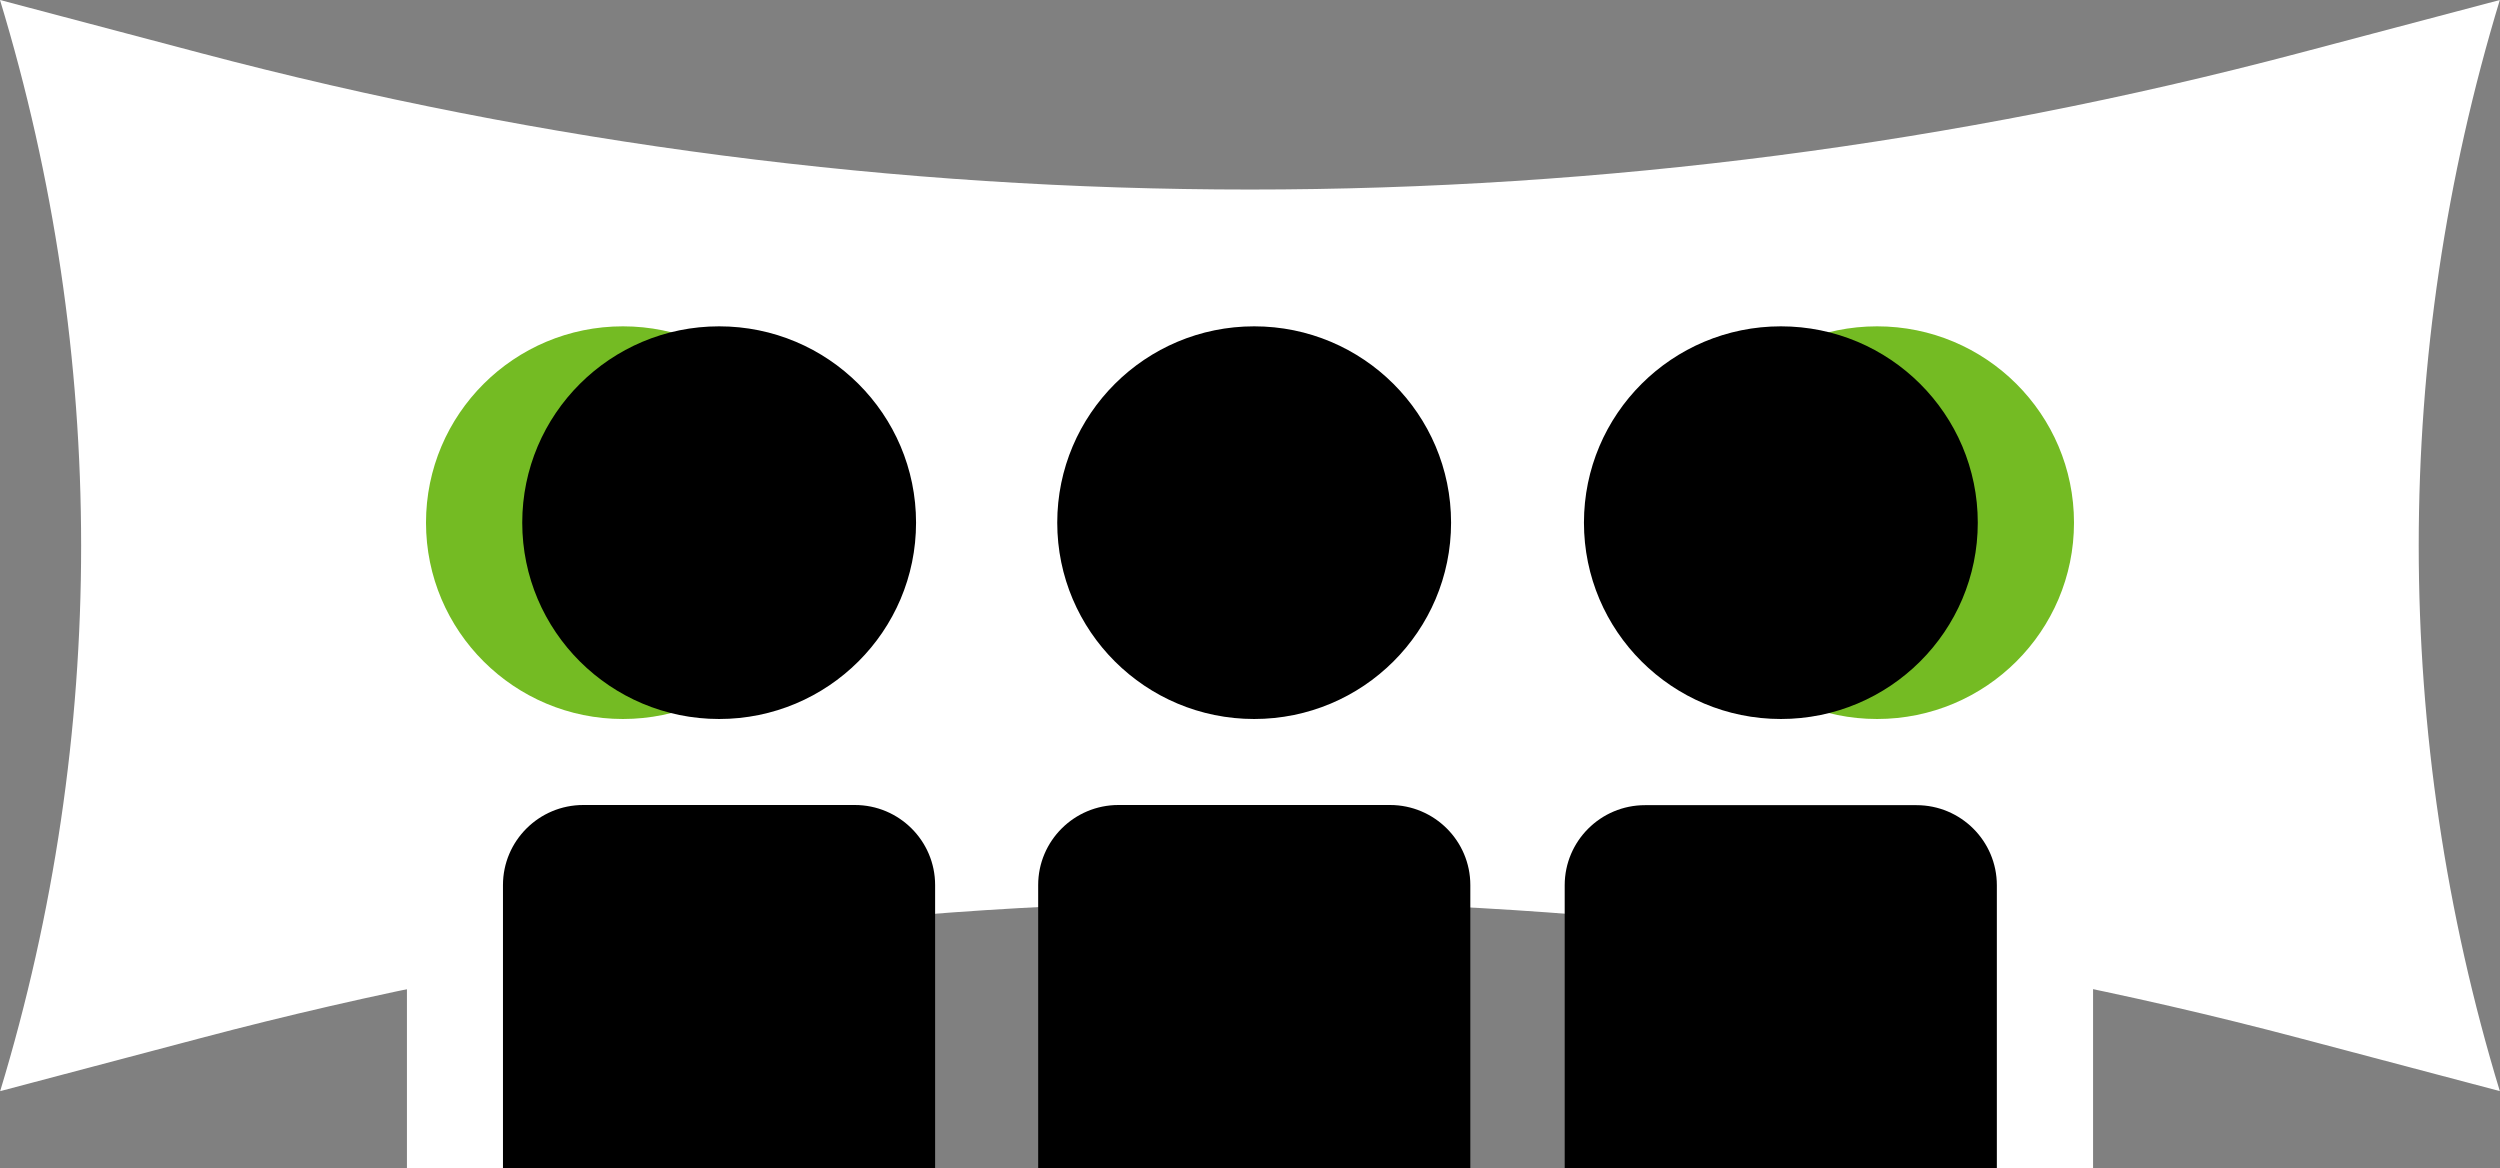
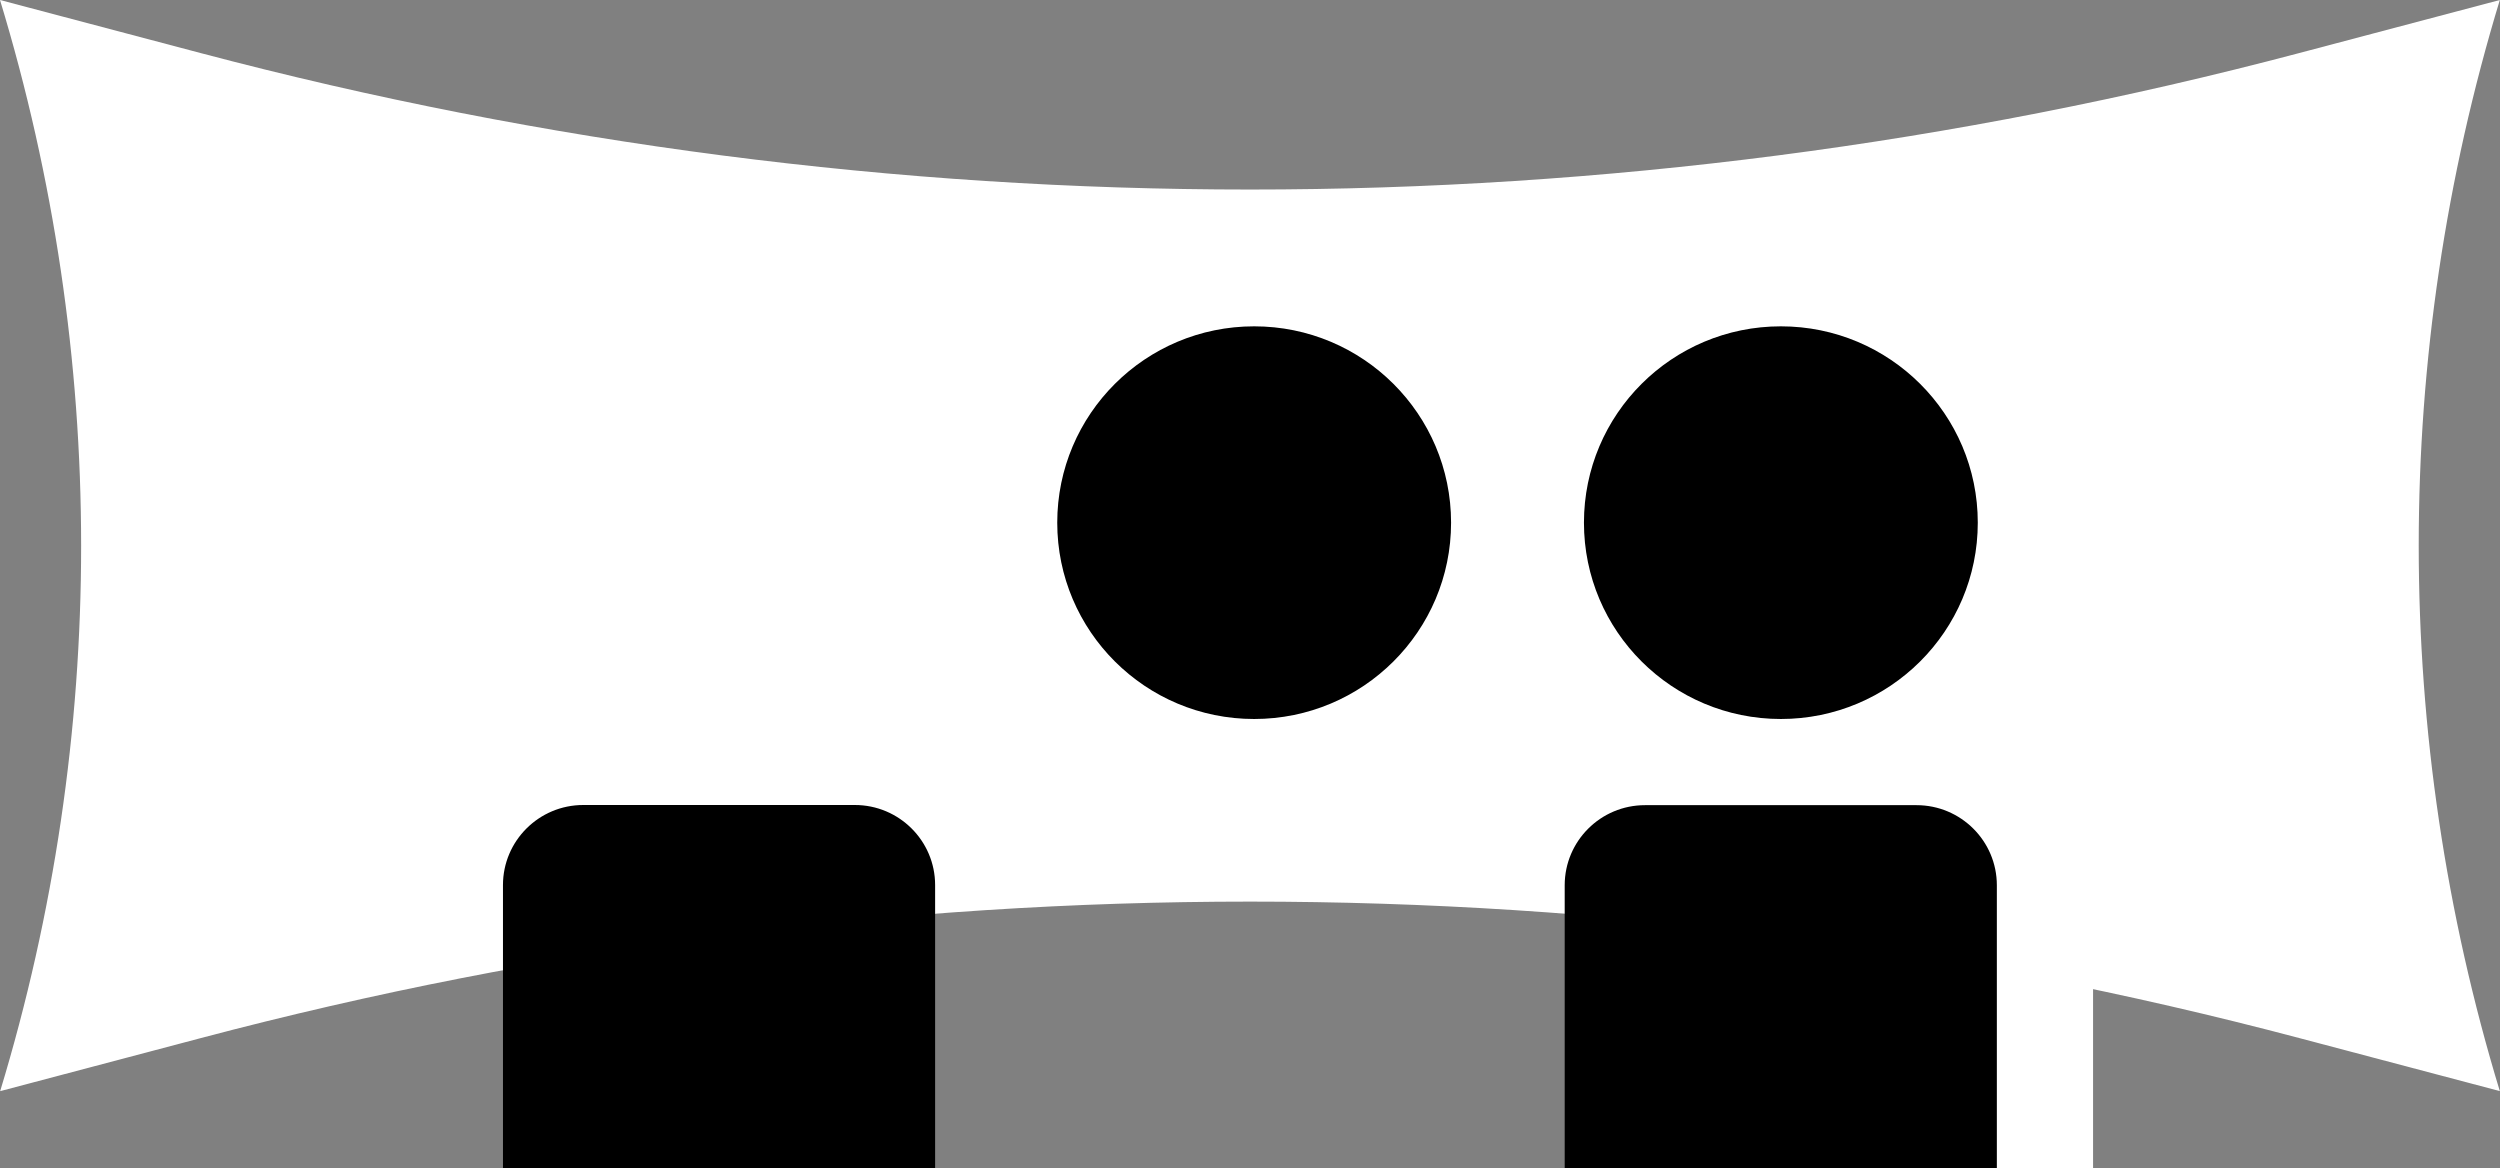
<svg xmlns="http://www.w3.org/2000/svg" width="107" height="50" viewBox="0 0 107 50" fill="none">
  <rect x="0" y="0" width="107" height="50" fill="#808080" stroke="none" />
  <path d="M107 46.701L98.409 44.429C68.978 36.642 38.029 36.642 8.598 44.429L0.007 46.701C4.629 31.481 4.629 15.227 0 0L8.591 2.272C38.022 10.059 68.971 10.059 98.402 2.272L106.993 0C102.364 15.227 102.364 31.481 106.993 46.701H107Z" fill="white" />
  <path d="M53.678 30.773C58.333 30.773 62.106 27.011 62.106 22.37C62.106 17.729 58.333 13.967 53.678 13.967C49.023 13.967 45.25 17.729 45.25 22.37C45.25 27.011 49.023 30.773 53.678 30.773Z" fill="black" />
-   <path d="M47.87 34.454H59.493C61.389 34.454 62.93 35.99 62.93 37.88V49.993H44.434V37.88C44.434 35.99 45.974 34.454 47.87 34.454Z" fill="black" />
-   <path d="M80.339 30.773C84.994 30.773 88.767 27.011 88.767 22.37C88.767 17.729 84.994 13.967 80.339 13.967C75.684 13.967 71.911 17.729 71.911 22.37C71.911 27.011 75.684 30.773 80.339 30.773Z" fill="#74BB23" />
  <path d="M76.221 30.773C80.876 30.773 84.649 27.011 84.649 22.37C84.649 17.729 80.876 13.967 76.221 13.967C71.566 13.967 67.793 17.729 67.793 22.37C67.793 27.011 71.566 30.773 76.221 30.773Z" fill="black" />
  <path d="M89.583 50H71.087V37.888C71.087 35.997 72.628 34.461 74.523 34.461H86.147C88.042 34.461 89.583 35.997 89.583 37.888V50Z" fill="white" />
  <path d="M85.465 50H66.969V37.888C66.969 35.997 68.51 34.461 70.405 34.461H82.028C83.924 34.461 85.465 35.997 85.465 37.888V50Z" fill="black" />
-   <path d="M26.661 30.773C31.316 30.773 35.089 27.011 35.089 22.37C35.089 17.729 31.316 13.967 26.661 13.967C22.007 13.967 18.233 17.729 18.233 22.37C18.233 27.011 22.007 30.773 26.661 30.773Z" fill="#74BB23" />
-   <path d="M30.779 30.773C35.434 30.773 39.207 27.011 39.207 22.37C39.207 17.729 35.434 13.967 30.779 13.967C26.125 13.967 22.352 17.729 22.352 22.37C22.352 27.011 26.125 30.773 30.779 30.773Z" fill="black" />
-   <path d="M20.854 34.454H32.477C34.372 34.454 35.913 35.99 35.913 37.88V49.993H17.417V37.88C17.417 35.99 18.958 34.454 20.854 34.454Z" fill="white" />
  <path d="M24.964 34.454H36.587C38.483 34.454 40.023 35.99 40.023 37.88V49.993H21.527V37.88C21.527 35.99 23.068 34.454 24.964 34.454Z" fill="black" />
</svg>